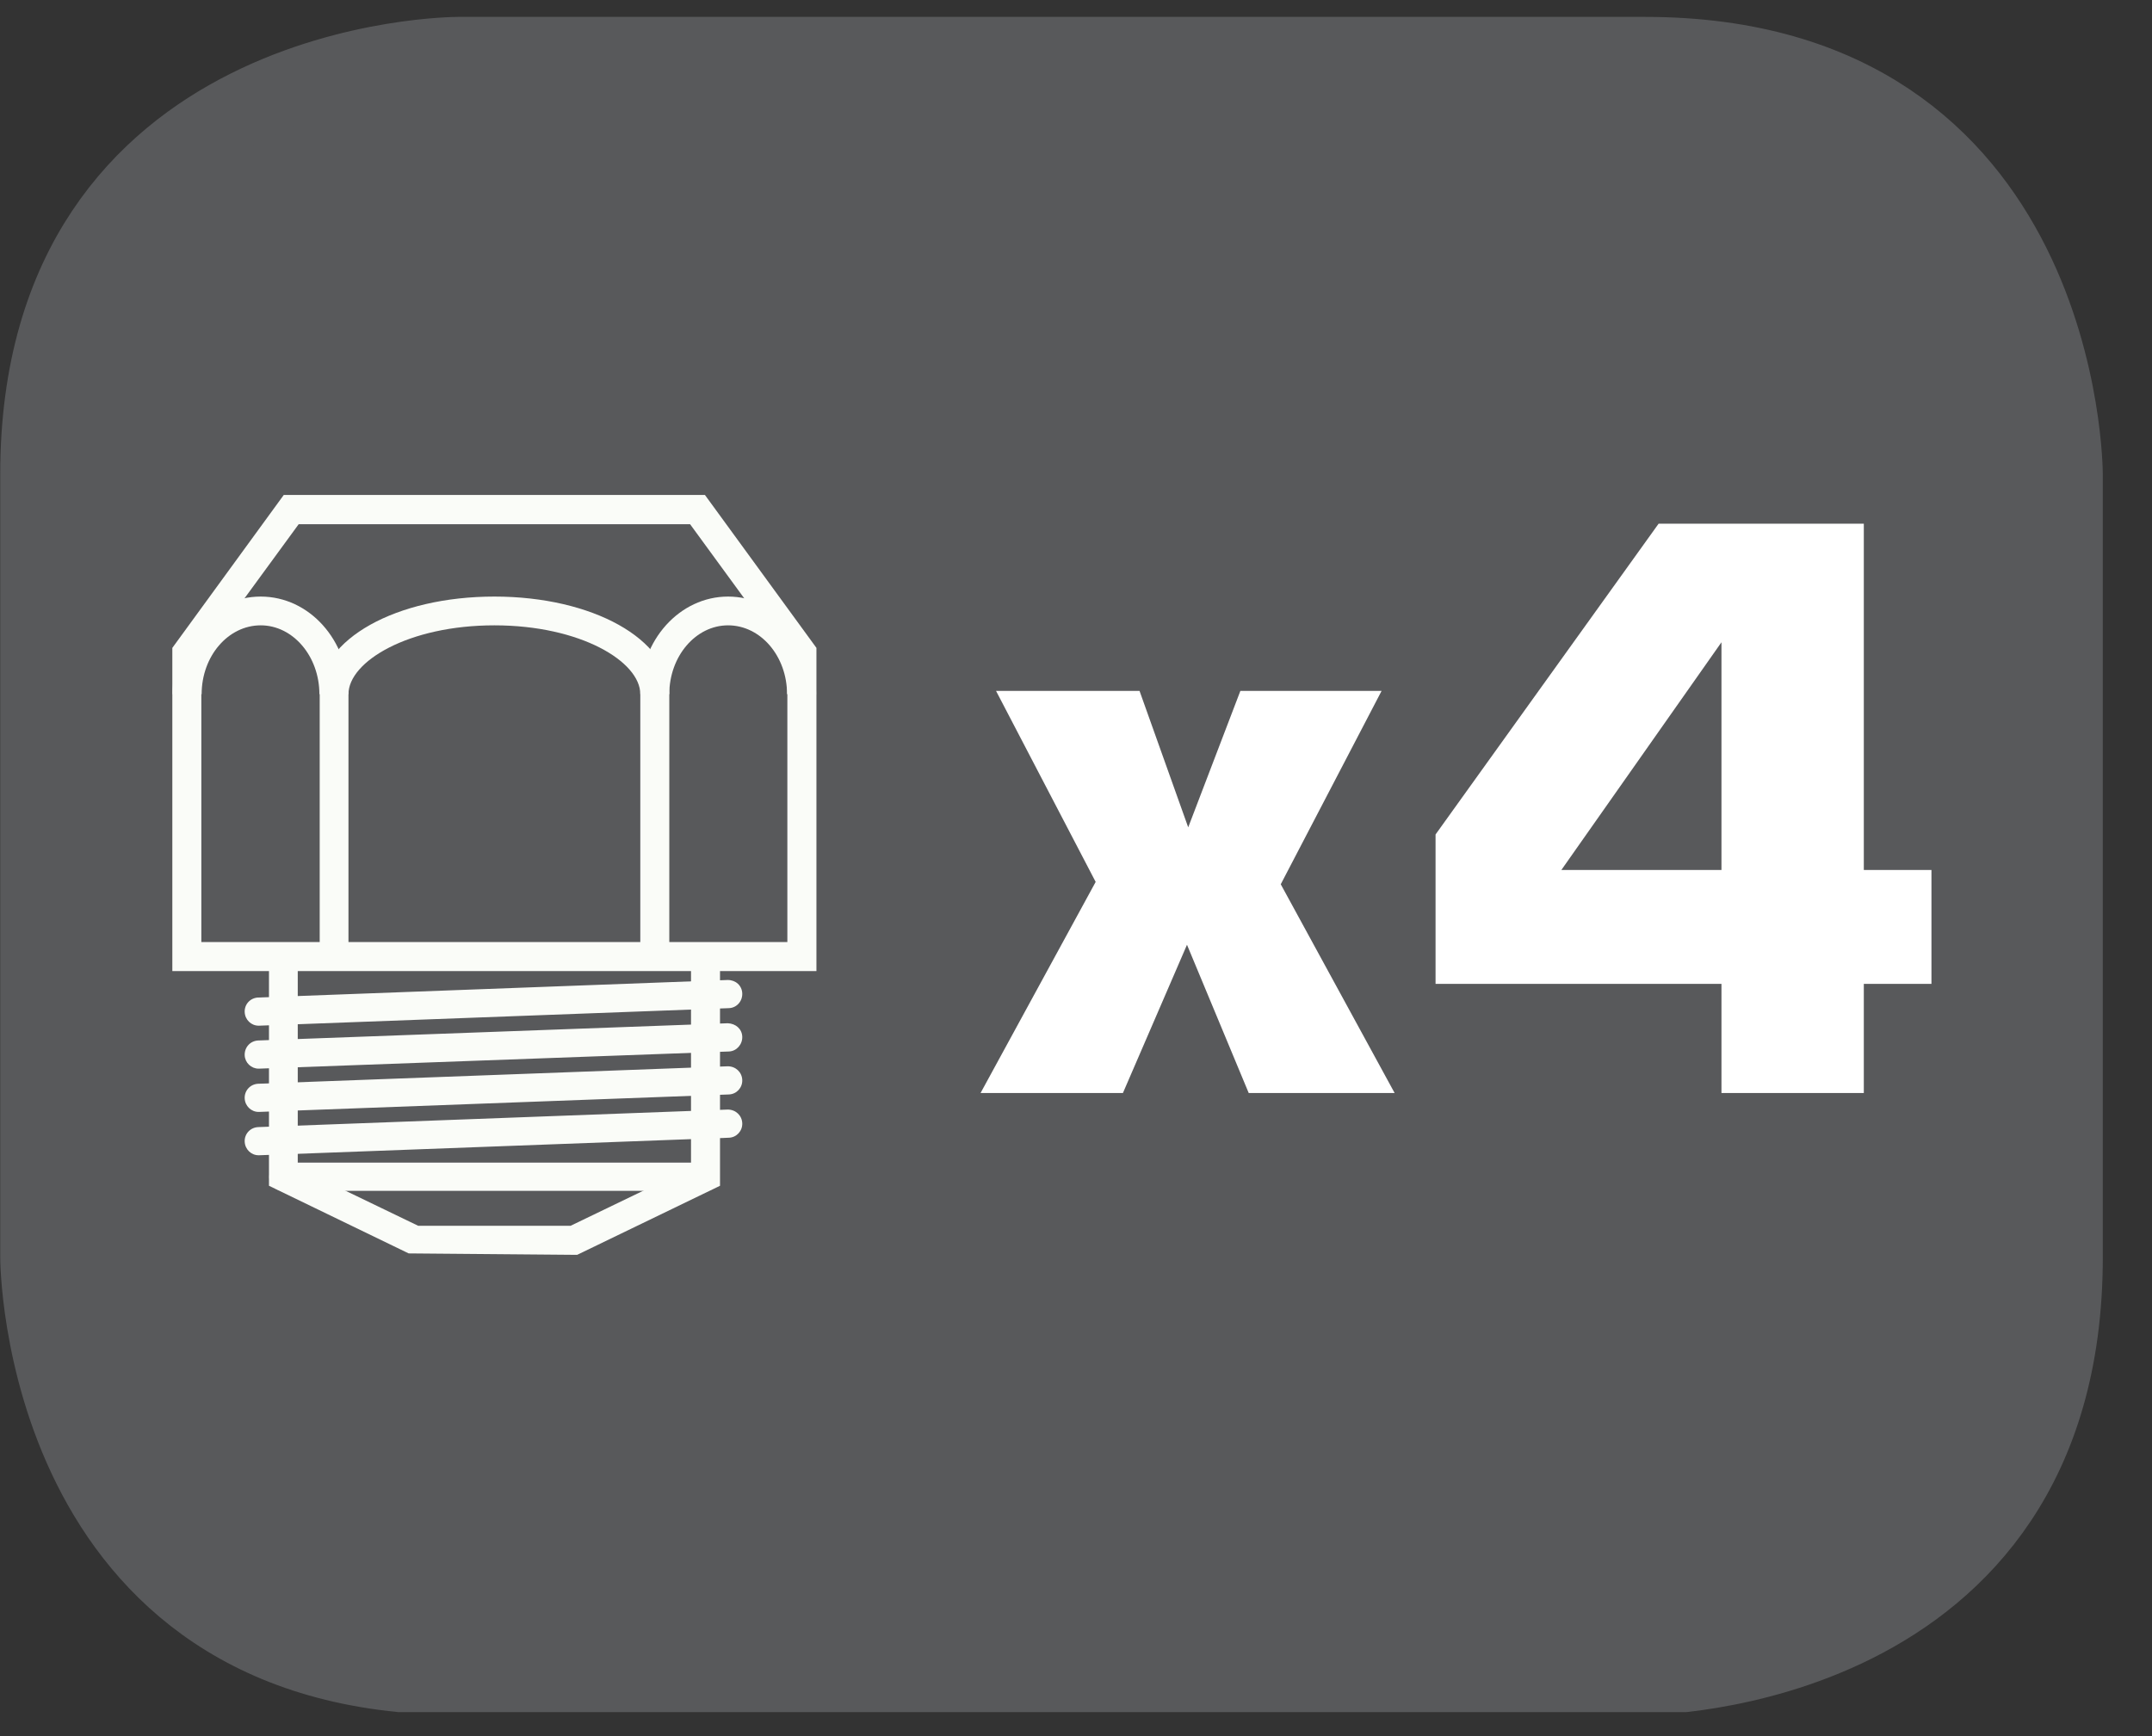
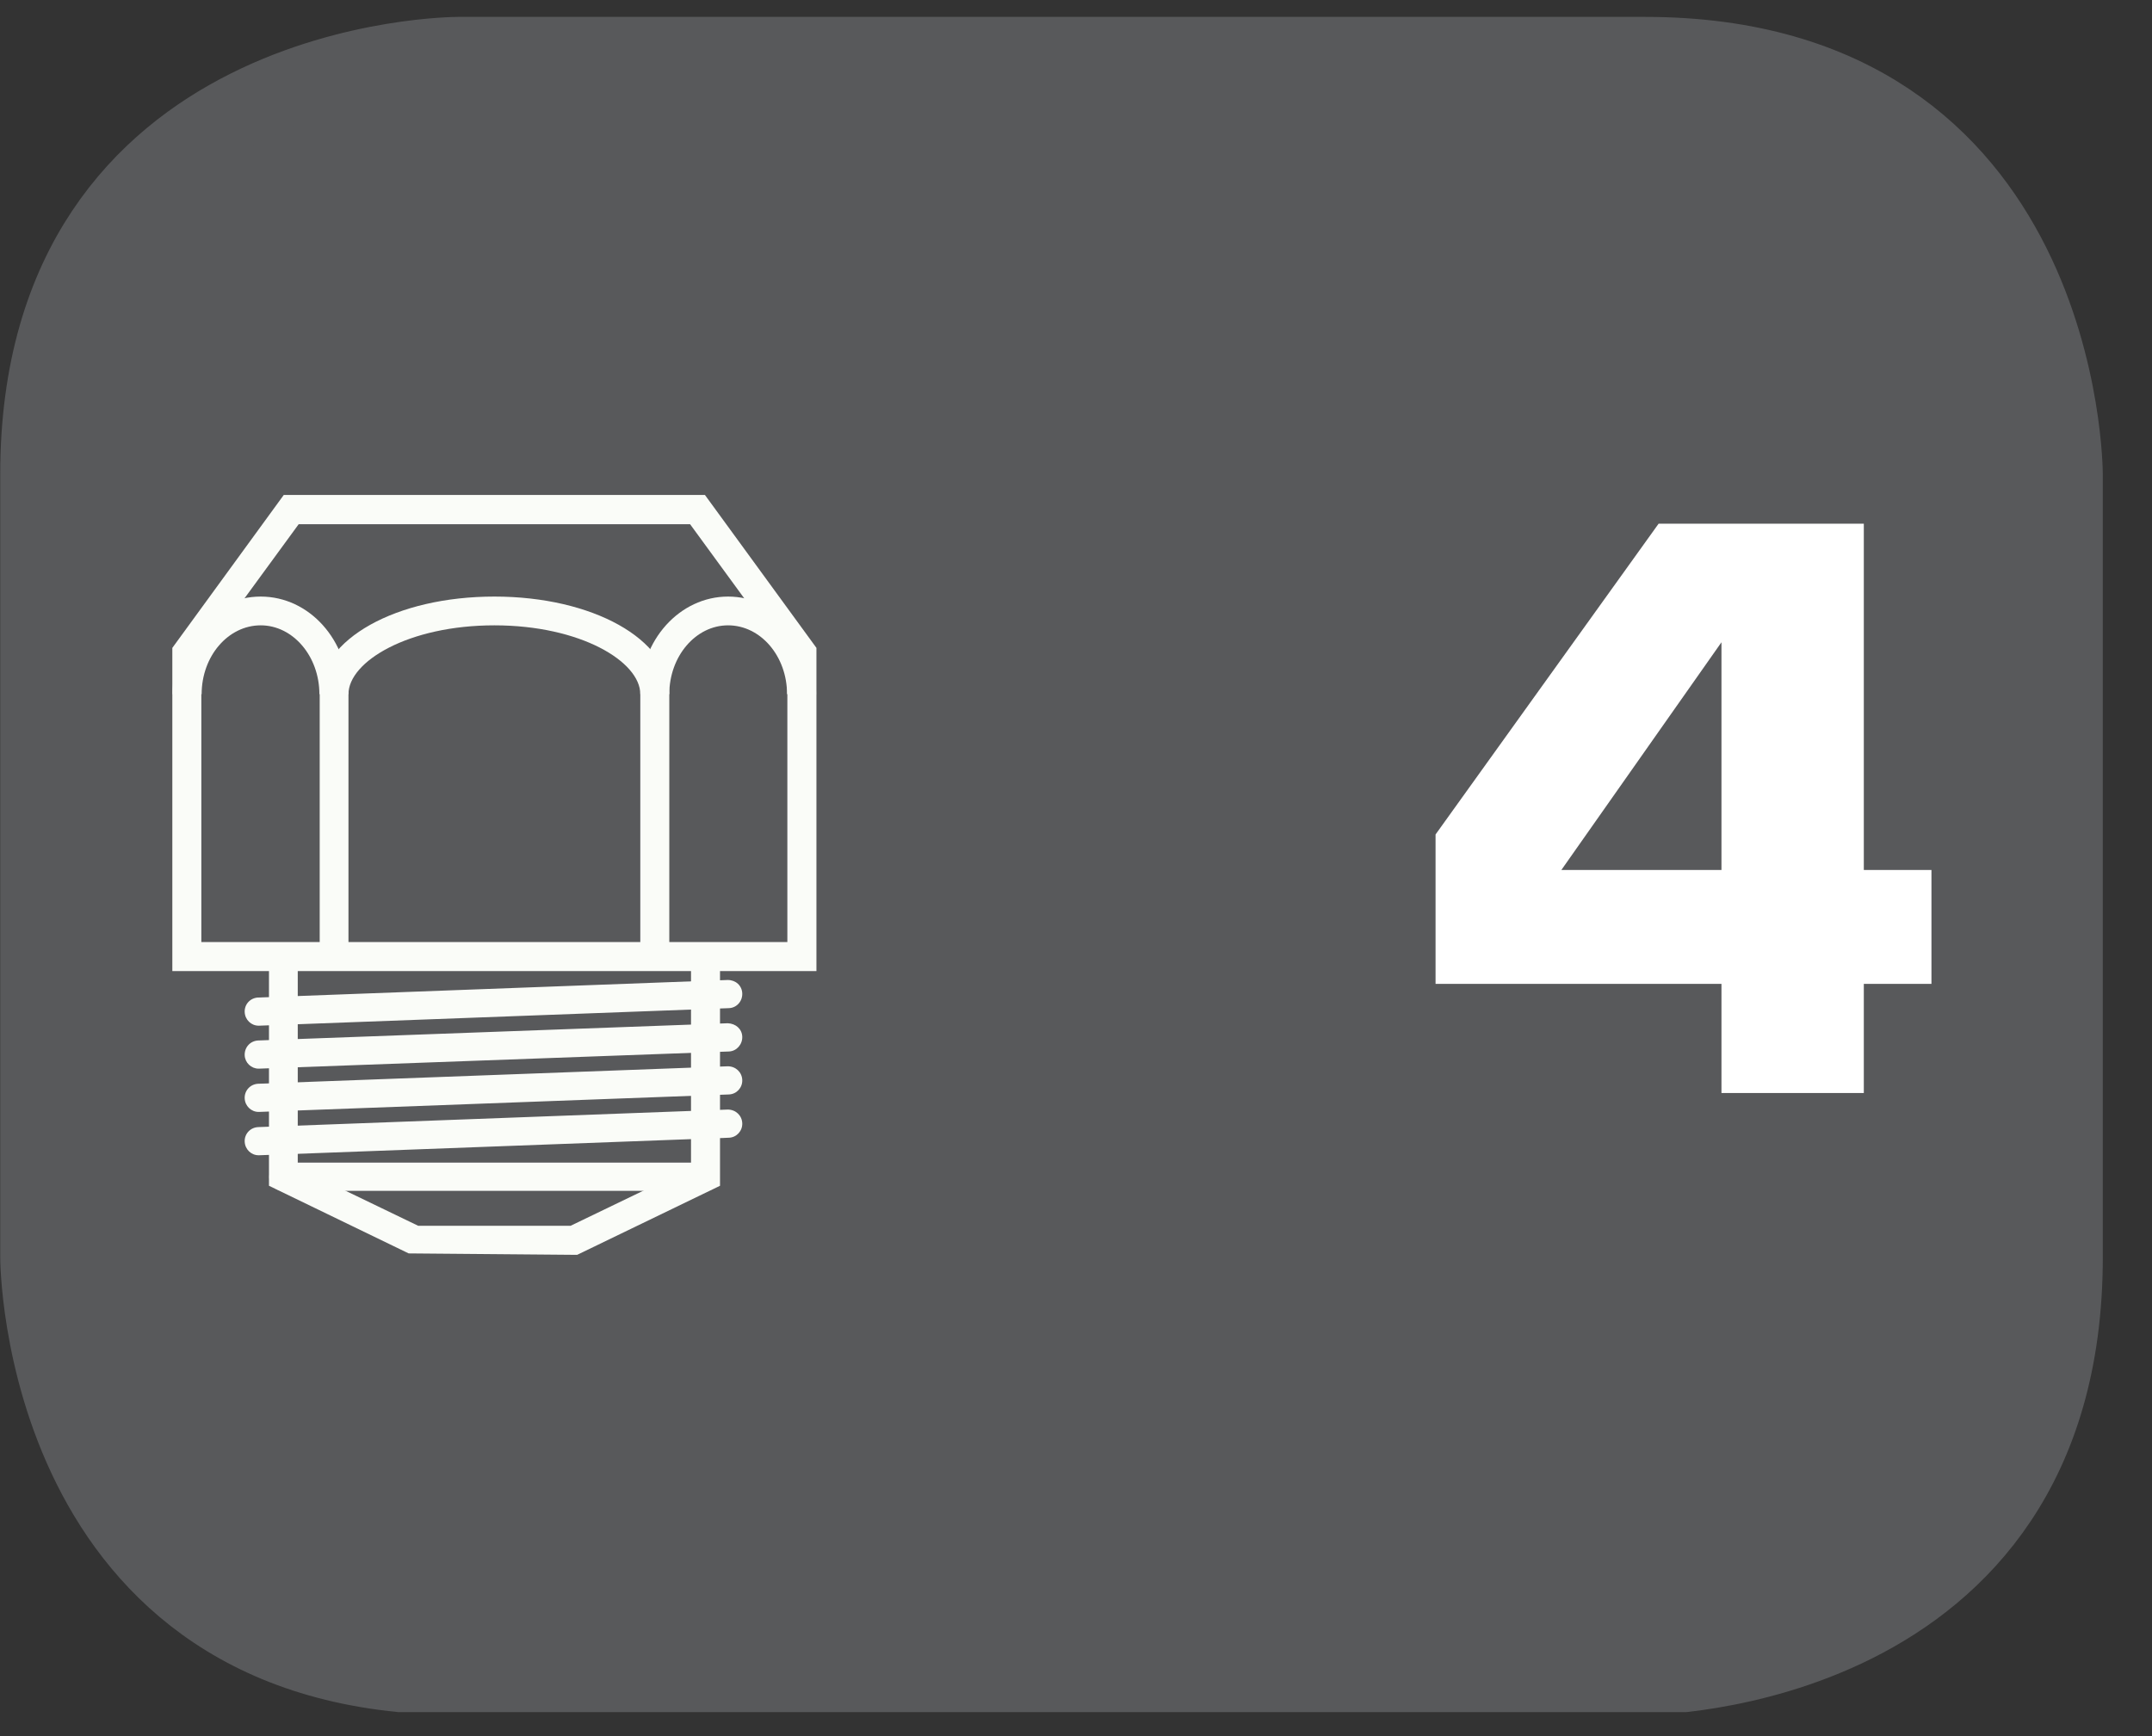
<svg xmlns="http://www.w3.org/2000/svg" xmlns:xlink="http://www.w3.org/1999/xlink" width="28.346pt" height="22.875pt" viewBox="0 0 28.346 22.875" version="1.2">
  <rect x="0" y="0" width="28.346" height="22.875" fill="#333333" stroke="none" />
  <defs>
    <g>
      <symbol overflow="visible" id="glyph0-0">
        <path style="stroke:none;" d="M 0.516 1.828 L 0.516 -7.266 L 5.672 -7.266 L 5.672 1.828 Z M 1.094 1.25 L 5.094 1.25 L 5.094 -6.688 L 1.094 -6.688 Z M 1.094 1.25 " />
      </symbol>
      <symbol overflow="visible" id="glyph0-1">
-         <path style="stroke:none;" d="M 0.234 0 L 1.75 -2.781 L 0.438 -5.297 L 2.328 -5.297 L 2.969 -3.5 L 3.656 -5.297 L 5.516 -5.297 L 4.188 -2.75 L 5.688 0 L 3.766 0 L 2.953 -1.953 L 2.109 0 Z M 0.234 0 " />
-       </symbol>
+         </symbol>
      <symbol overflow="visible" id="glyph0-2">
        <path style="stroke:none;" d="M 2.016 -2.938 L 4.125 -2.938 L 4.125 -5.938 Z M 0.359 -1.438 L 0.359 -3.406 L 3.297 -7.5 L 6 -7.5 L 6 -2.938 L 6.891 -2.938 L 6.891 -1.438 L 6 -1.438 L 6 0 L 4.125 0 L 4.125 -1.438 Z M 0.359 -1.438 " />
      </symbol>
    </g>
    <clipPath id="clip1">
      <path d="M 0 0.195 L 27.707 0.195 L 27.707 22.555 L 0 22.555 Z M 0 0.195 " />
    </clipPath>
  </defs>
  <g id="surface1">
    <g clip-path="url(#clip1)" clip-rule="nonzero">
      <path style="fill-rule:nonzero;fill:rgb(34.509%,34.901%,35.686%);fill-opacity:1;stroke-width:1;stroke-linecap:butt;stroke-linejoin:miter;stroke:rgb(34.509%,34.901%,35.686%);stroke-opacity:1;stroke-miterlimit:10;" d="M 0.002 0.001 C 0.002 0.001 -5.669 0.001 -5.669 -5.669 L -5.669 -16.224 C -5.669 -16.224 -5.669 -21.895 0.002 -21.895 L 16.007 -21.895 C 16.007 -21.895 21.678 -21.895 21.678 -16.224 L 21.678 -5.669 C 21.678 -5.669 21.678 0.001 16.007 0.001 Z M 0.002 0.001 " transform="matrix(0.977,0,0,-0.977,6.03,0.712)" />
    </g>
    <path style=" stroke:none;fill-rule:nonzero;fill:rgb(98.039%,98.824%,97.255%);fill-opacity:1;" d="M 10.754 12.793 L 2.27 12.793 L 2.27 8.535 L 3.738 6.52 L 9.285 6.52 L 10.754 8.535 Z M 2.652 12.41 L 10.371 12.41 L 10.371 8.66 L 9.09 6.906 L 3.934 6.906 L 2.652 8.66 Z M 2.652 12.41 " />
    <path style=" stroke:none;fill-rule:nonzero;fill:rgb(98.039%,98.824%,97.255%);fill-opacity:1;" d="M 7.602 16.531 L 5.383 16.512 L 3.543 15.621 L 3.543 12.602 L 3.922 12.602 L 3.922 15.383 L 5.508 16.148 L 7.516 16.148 L 9.102 15.383 L 9.102 12.602 L 9.484 12.602 L 9.484 15.621 Z M 7.602 16.531 " />
    <path style=" stroke:none;fill-rule:nonzero;fill:rgb(98.039%,98.824%,97.255%);fill-opacity:1;" d="M 4.59 9.145 L 4.207 9.145 C 4.207 8.645 3.859 8.238 3.434 8.238 C 3.004 8.238 2.656 8.645 2.656 9.145 L 2.273 9.145 C 2.273 8.434 2.793 7.859 3.434 7.859 C 4.074 7.859 4.59 8.434 4.59 9.145 " />
    <path style=" stroke:none;fill-rule:nonzero;fill:rgb(98.039%,98.824%,97.255%);fill-opacity:1;" d="M 10.75 9.145 L 10.367 9.145 C 10.367 8.645 10.02 8.238 9.59 8.238 C 9.164 8.238 8.816 8.645 8.816 9.145 L 8.434 9.145 C 8.434 8.434 8.953 7.859 9.59 7.859 C 10.23 7.859 10.75 8.434 10.75 9.145 " />
    <path style=" stroke:none;fill-rule:nonzero;fill:rgb(98.039%,98.824%,97.255%);fill-opacity:1;" d="M 8.816 12.602 L 8.434 12.602 L 8.434 9.145 C 8.434 8.715 7.645 8.238 6.512 8.238 C 5.379 8.238 4.59 8.715 4.59 9.145 L 4.59 12.602 L 4.211 12.602 L 4.211 9.145 C 4.211 8.422 5.219 7.859 6.512 7.859 C 7.805 7.859 8.816 8.422 8.816 9.145 Z M 8.816 12.602 " />
    <path style=" stroke:none;fill-rule:nonzero;fill:rgb(98.039%,98.824%,97.255%);fill-opacity:1;" d="M 3.406 13.512 C 3.309 13.512 3.227 13.434 3.223 13.332 C 3.219 13.23 3.297 13.145 3.402 13.141 L 9.586 12.91 C 9.691 12.91 9.773 12.984 9.777 13.086 C 9.781 13.191 9.703 13.277 9.602 13.281 L 3.414 13.512 Z M 3.406 13.512 " />
    <path style=" stroke:none;fill-rule:nonzero;fill:rgb(98.039%,98.824%,97.255%);fill-opacity:1;" d="M 3.406 14.078 C 3.309 14.078 3.227 14 3.223 13.902 C 3.219 13.797 3.297 13.711 3.402 13.707 L 9.586 13.48 C 9.691 13.484 9.773 13.555 9.777 13.656 C 9.781 13.758 9.703 13.848 9.602 13.852 L 3.414 14.078 Z M 3.406 14.078 " />
    <path style=" stroke:none;fill-rule:nonzero;fill:rgb(98.039%,98.824%,97.255%);fill-opacity:1;" d="M 3.406 14.648 C 3.309 14.648 3.227 14.57 3.223 14.469 C 3.219 14.367 3.297 14.281 3.402 14.277 L 9.586 14.047 C 9.691 14.047 9.773 14.125 9.777 14.227 C 9.781 14.328 9.703 14.414 9.602 14.418 L 3.414 14.648 Z M 3.406 14.648 " />
    <path style=" stroke:none;fill-rule:nonzero;fill:rgb(98.039%,98.824%,97.255%);fill-opacity:1;" d="M 3.406 15.219 C 3.309 15.219 3.227 15.141 3.223 15.039 C 3.219 14.938 3.297 14.852 3.402 14.848 L 9.586 14.617 C 9.691 14.617 9.773 14.695 9.777 14.797 C 9.781 14.898 9.703 14.984 9.602 14.988 L 3.414 15.219 Z M 3.406 15.219 " />
    <path style=" stroke:none;fill-rule:nonzero;fill:rgb(98.039%,98.824%,97.255%);fill-opacity:1;" d="M 9.293 15.688 L 3.734 15.688 C 3.629 15.688 3.547 15.605 3.547 15.504 C 3.547 15.402 3.629 15.316 3.734 15.316 L 9.293 15.316 C 9.395 15.316 9.477 15.402 9.477 15.504 C 9.477 15.605 9.395 15.688 9.293 15.688 " />
    <g style="fill:rgb(100%,100%,100%);fill-opacity:1;">
      <use xlink:href="#glyph0-1" x="12.682" y="14.399" />
      <use xlink:href="#glyph0-2" x="18.55" y="14.399" />
    </g>
  </g>
</svg>